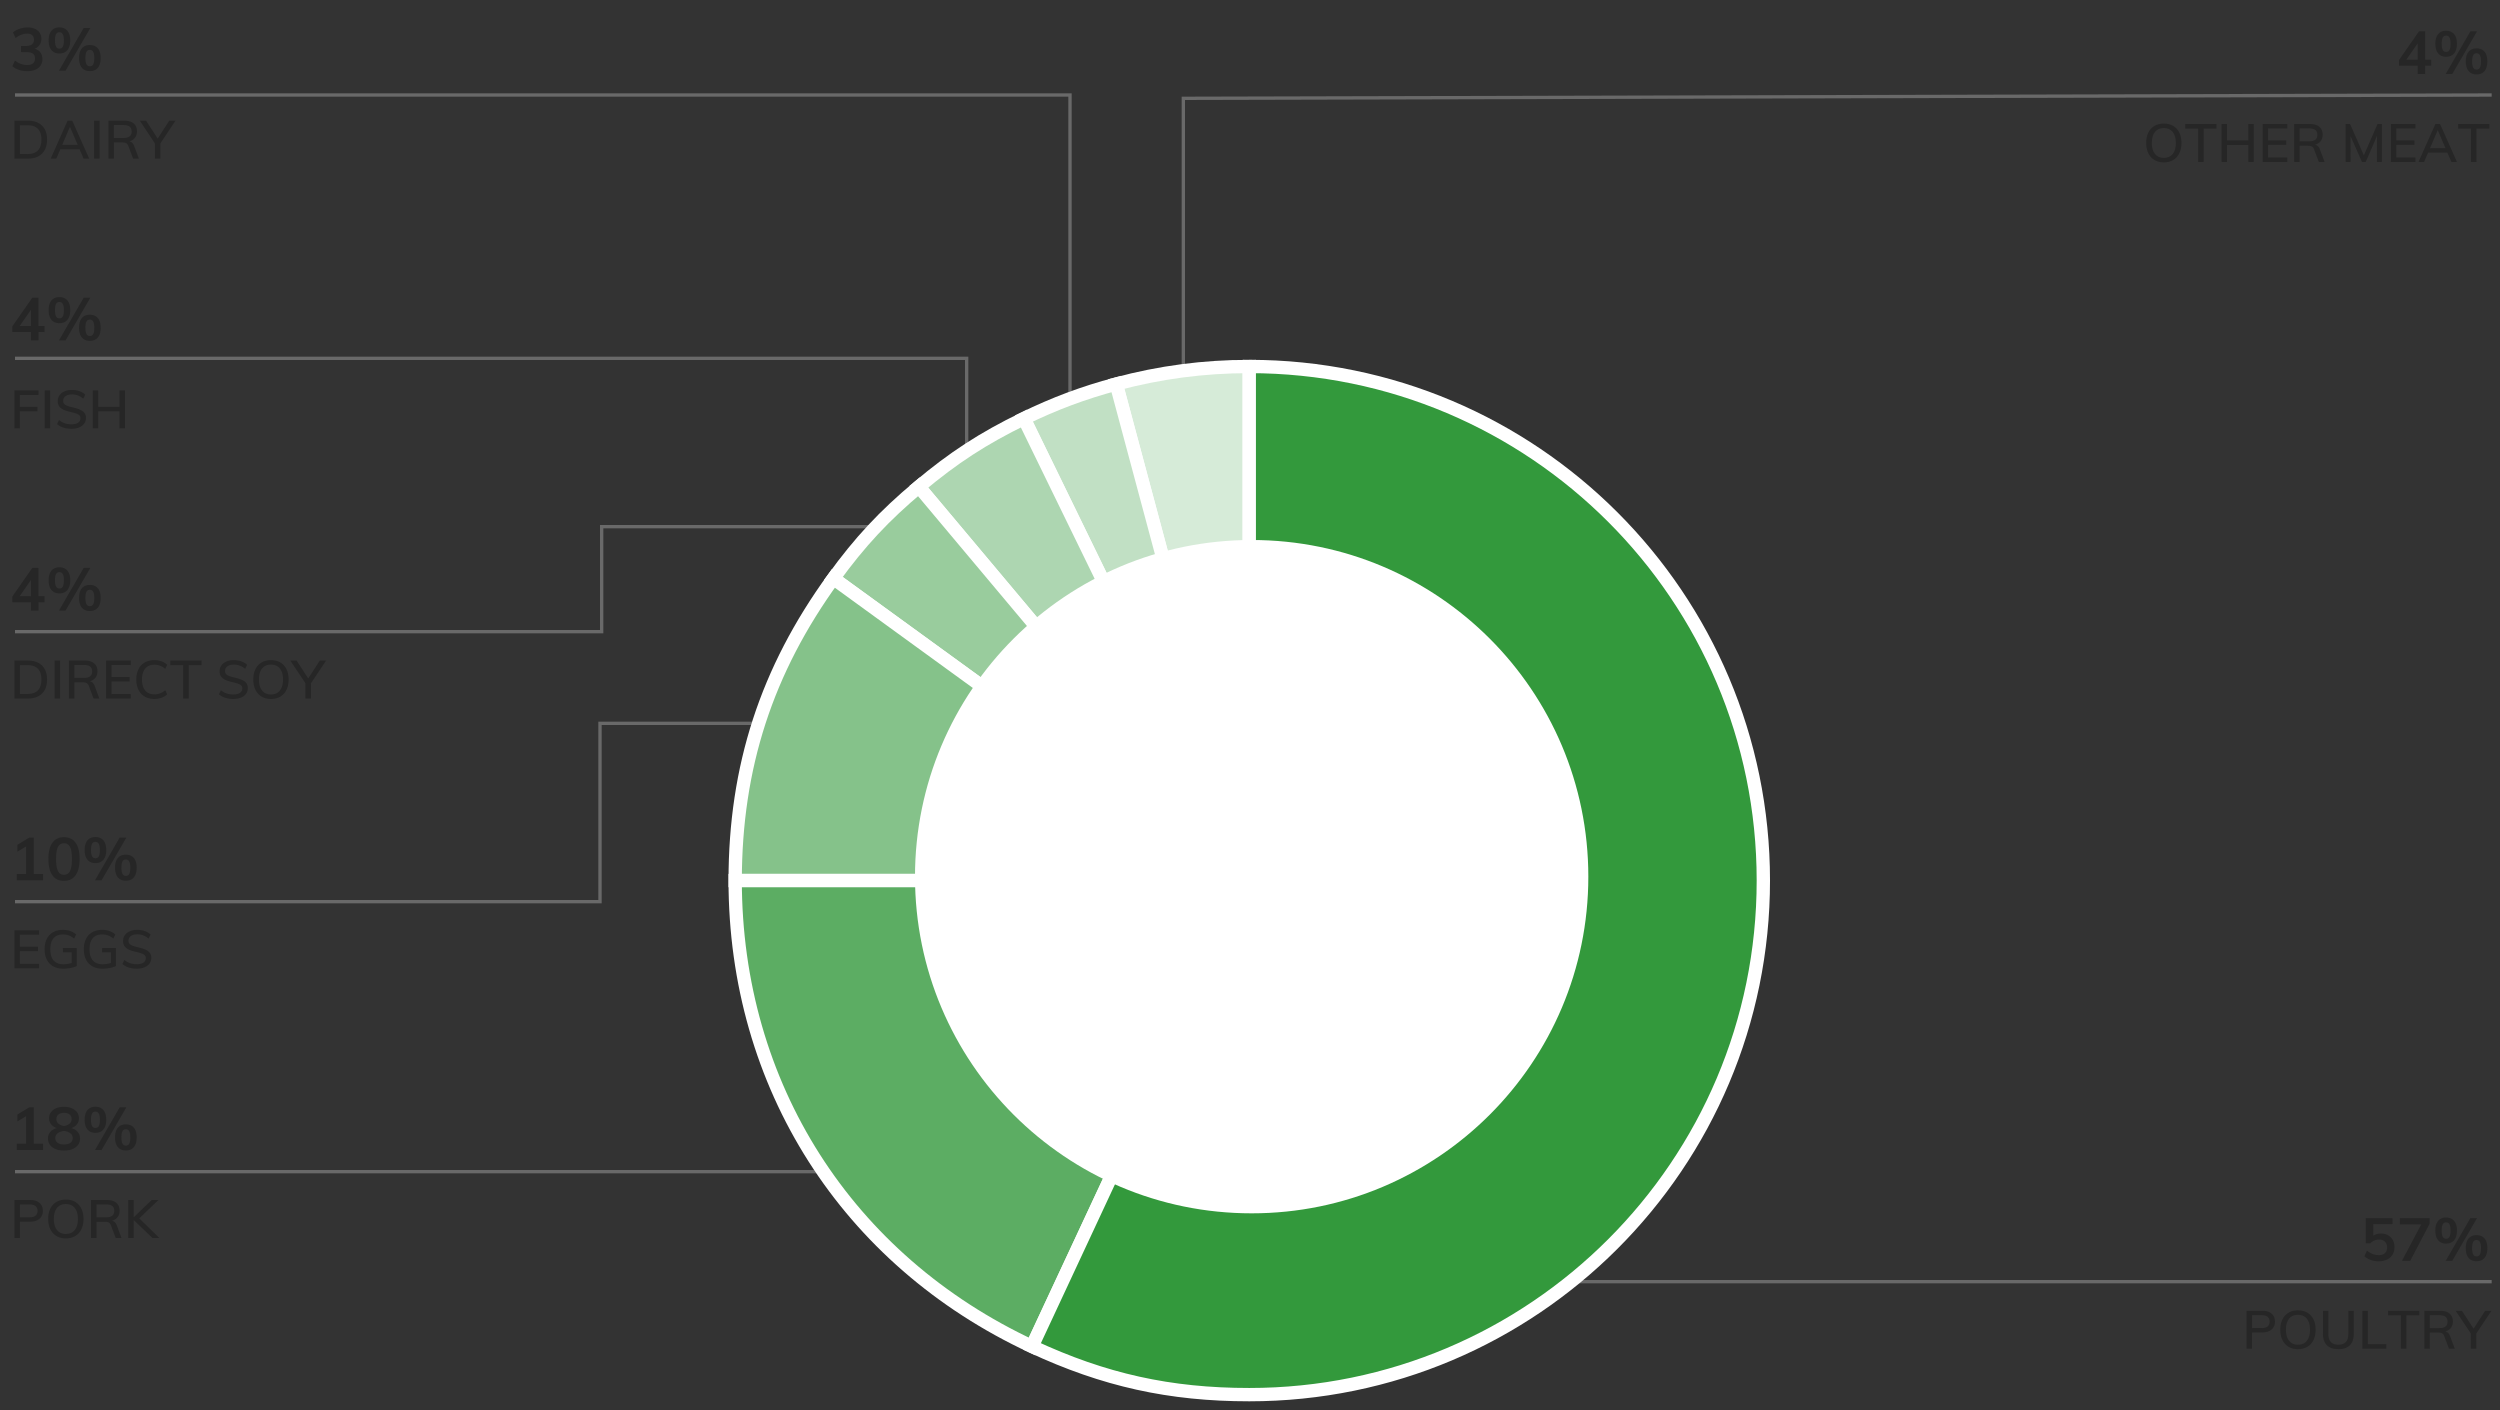
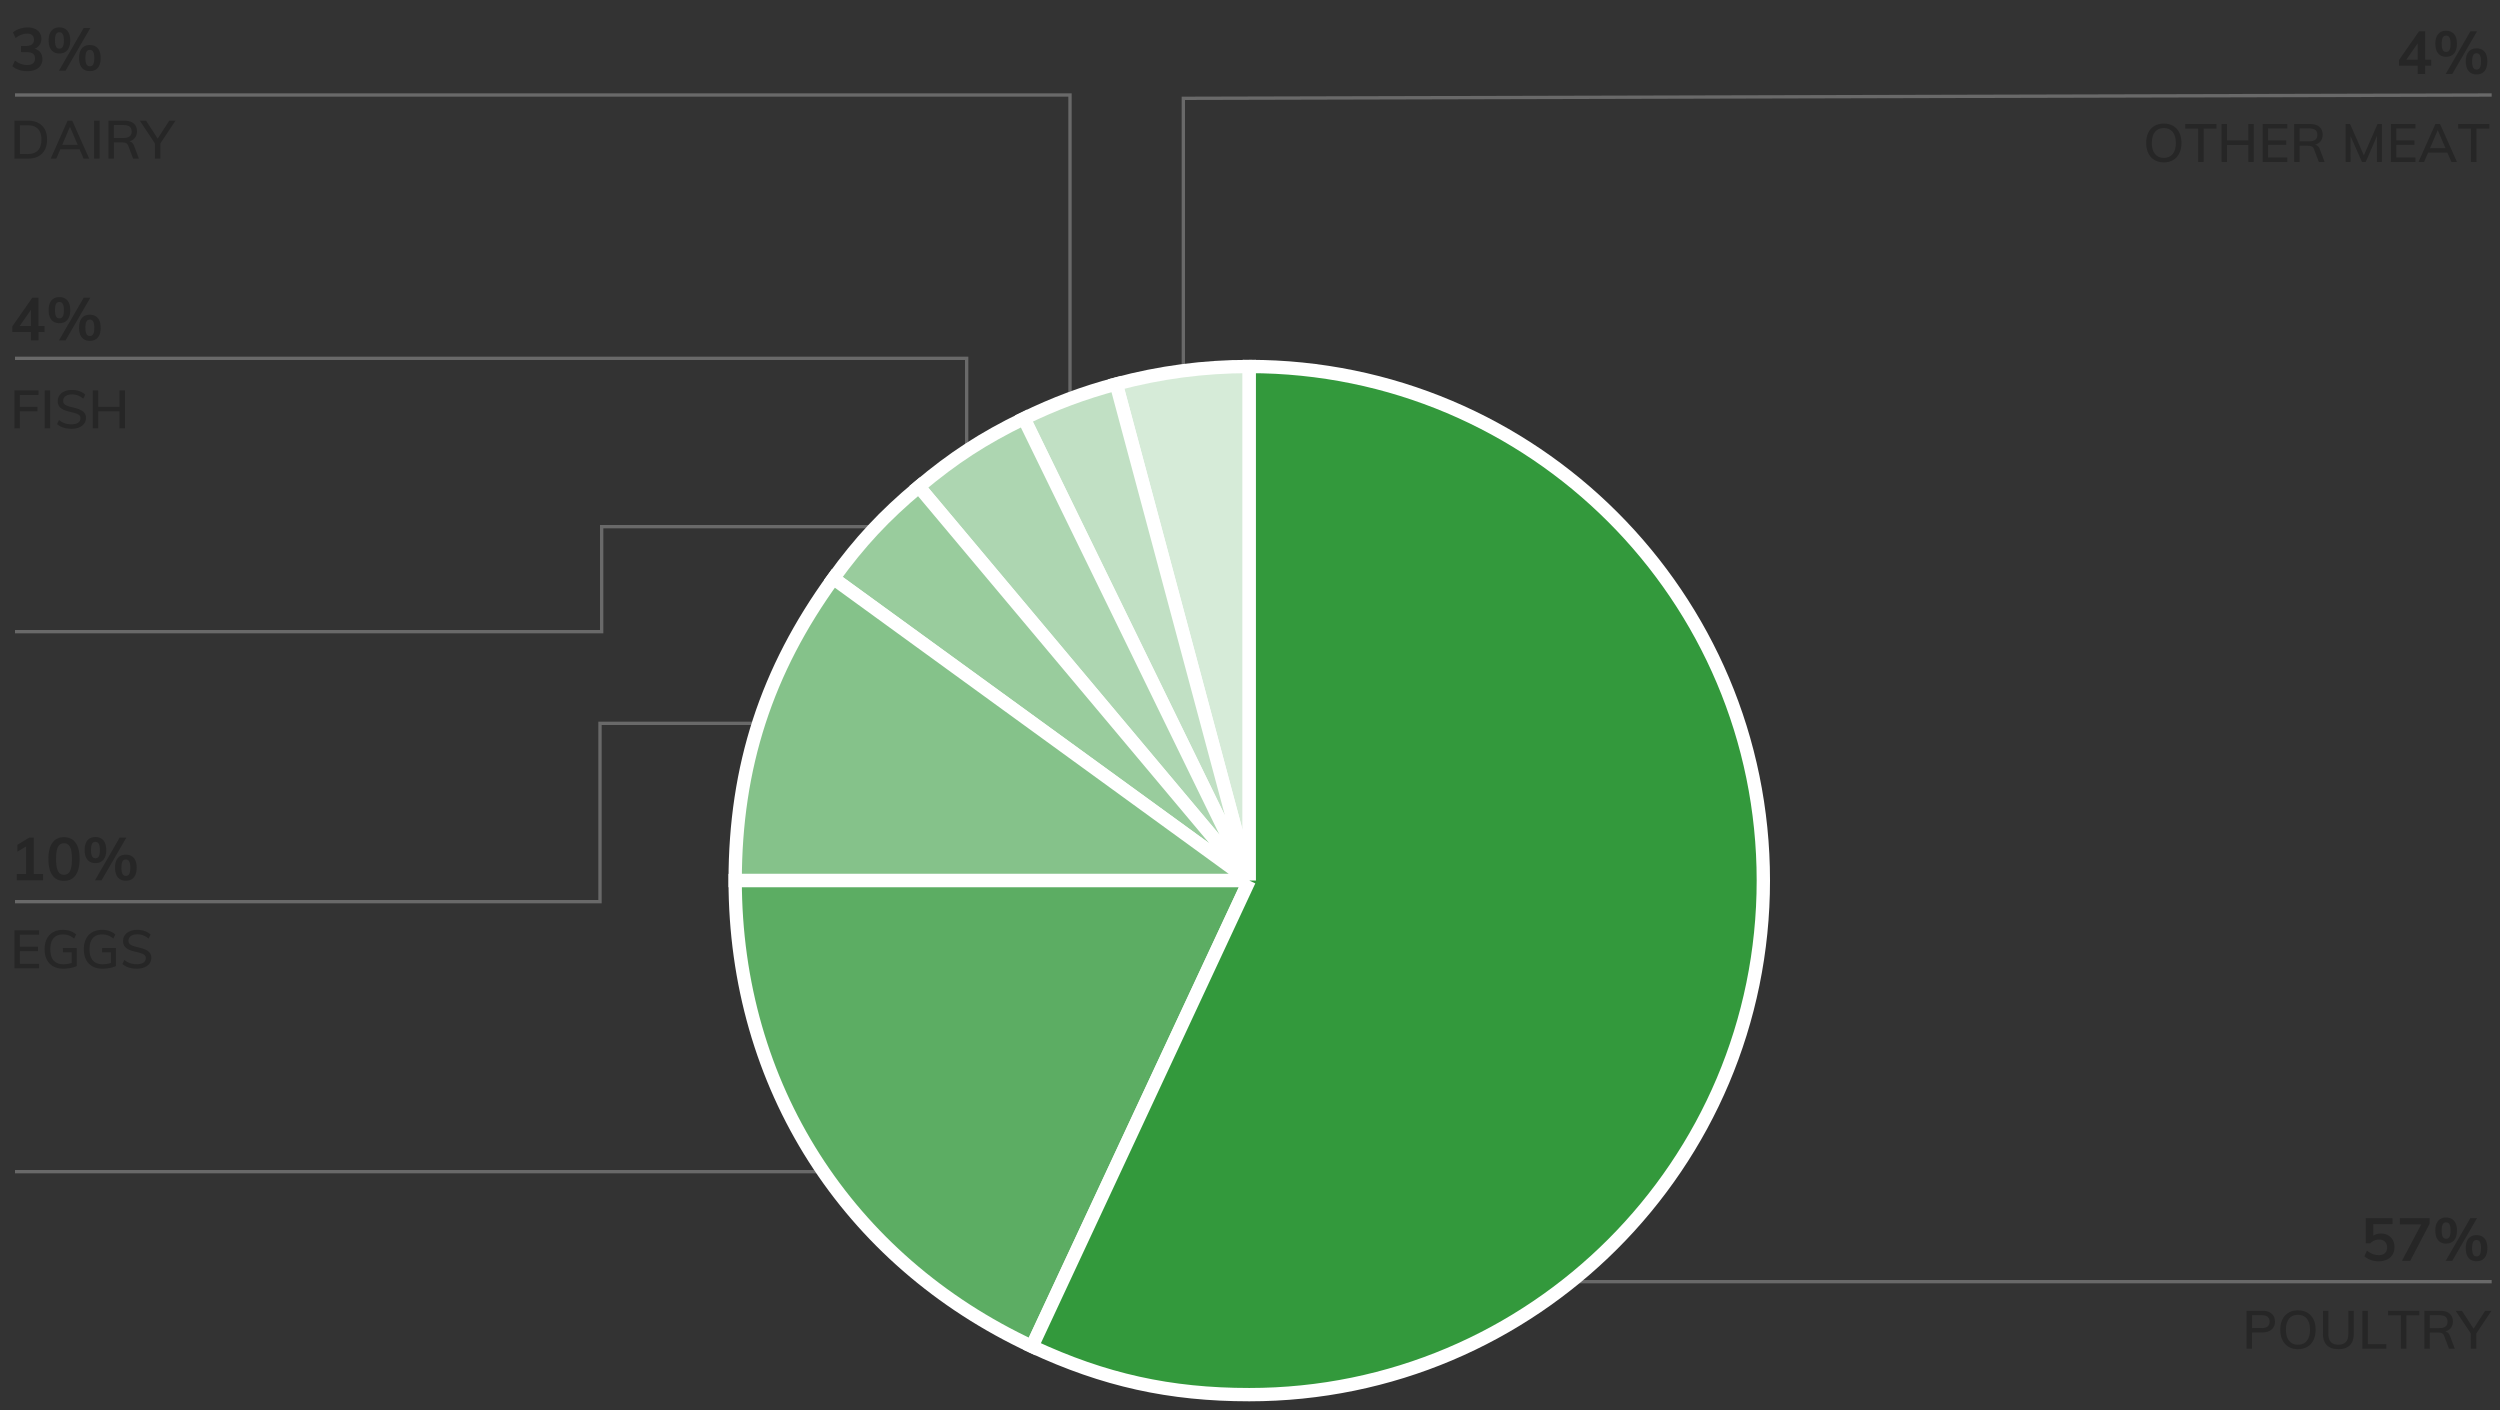
<svg xmlns="http://www.w3.org/2000/svg" width="750" height="423" viewBox="0 0 750 423">
  <rect x="0" y="0" width="750" height="423" fill="#333333" stroke="none" />
  <defs>
    <style>.st0,.st1{fill:none}.st2{fill:#262626}.st1{stroke:#696969;stroke-miterlimit:10}</style>
  </defs>
  <g id="Graphics">
    <path class="st1" d="M4.5 270.5H180V217h65.5M747.5 384.5h-377M4.5 351.5h254M279.5 158h-99v31.5H4.5M4.5 107.5H290V143" />
    <path class="st1" d="M4.5 28.5H321V162M747.5 28.5l-392.5 1V237" />
    <g stroke="#fff" stroke-width="4" stroke-miterlimit="10">
      <path d="M374.779 264.17l-39.916-148.969c13.164-3.527 26.288-5.255 39.916-5.255V264.17z" fill="#d6ebd8" />
      <path d="M374.779 264.17l-67.607-138.616c9.187-4.481 17.818-7.708 27.691-10.353l39.916 148.969z" fill="#c1e0c4" />
      <path d="M374.779 264.17l-99.133-118.143c10.44-8.76 19.277-14.499 31.526-20.473l67.607 138.616z" fill="#add6b1" />
      <path d="M374.779 264.17l-124.77-90.651c8.01-11.025 15.197-18.732 25.637-27.492l99.133 118.143z" fill="#99cc9d" />
      <path d="M374.779 264.17H220.555c0-34.07 9.428-63.087 29.454-90.651l124.77 90.651z" fill="#85c28a" />
      <path d="M374.779 264.17l-65.178 139.775c-55.581-25.918-89.046-78.448-89.046-139.775h154.224z" fill="#5cad63" />
      <path d="M374.779 264.17V109.946c85.176 0 154.224 69.049 154.224 154.224s-69.049 154.224-154.224 154.224c-23.849 0-43.563-4.371-65.178-14.45l65.178-139.775z" fill="#33993c" />
    </g>
-     <circle cx="375.5" cy="263" r="101" fill="#fff" />
  </g>
  <g id="EN">
-     <path class="st0" d="M627 8.963h120v43.994H627z" />
    <path class="st2" d="M729.379 17.892v1.818h-1.818v2.502h-2.268V19.71h-5.58v-1.728l5.993-8.586h1.854v8.496h1.818zm-7.471 0h3.385v-4.878l-3.385 4.878zM731.457 16.046c-.57-.666-.855-1.641-.855-2.925 0-1.272.285-2.241.855-2.907s1.359-.999 2.367-.999c1.02 0 1.818.333 2.395.999.575.666.863 1.635.863 2.907 0 1.284-.288 2.259-.863 2.925-.576.666-1.375.999-2.395.999-1.008 0-1.797-.333-2.367-.999zm3.393-1.035c.217-.384.324-1.014.324-1.89 0-.852-.111-1.473-.333-1.863-.222-.39-.562-.585-1.017-.585-.444 0-.773.195-.99.585-.216.39-.324 1.011-.324 1.863 0 .864.108 1.491.324 1.881.217.39.546.585.99.585.468 0 .811-.192 1.025-.576zm.828 7.2h-1.979l7.416-12.816h1.997l-7.434 12.816zm4.905-.873c-.569-.666-.854-1.647-.854-2.943 0-1.272.285-2.238.854-2.898s1.364-.99 2.386-.99 1.814.33 2.385.99c.569.66.854 1.632.854 2.916s-.285 2.259-.854 2.925c-.57.666-1.365.999-2.385.999s-1.816-.333-2.386-.999zm3.394-1.044c.215-.39.324-1.017.324-1.881 0-.852-.111-1.473-.334-1.863-.223-.39-.555-.585-.998-.585-.457 0-.793.195-1.009.585-.216.39-.323 1.011-.323 1.863 0 .864.107 1.491.323 1.881.216.39.552.585 1.009.585s.791-.195 1.008-.585zM646.338 48.005c-.795-.475-1.408-1.149-1.84-2.024-.433-.875-.648-1.904-.648-3.088 0-1.195.213-2.229.64-3.104s1.04-1.547 1.841-2.016c.799-.469 1.738-.704 2.815-.704 1.088 0 2.029.235 2.823.704.795.469 1.406 1.142 1.832 2.016.428.875.641 1.904.641 3.088 0 1.195-.213 2.229-.641 3.104-.426.875-1.039 1.549-1.84 2.024-.799.475-1.738.712-2.815.712s-2.014-.237-2.808-.712zm5.472-1.8c.634-.779.952-1.888.952-3.328 0-1.429-.318-2.531-.952-3.304-.635-.773-1.522-1.16-2.664-1.16s-2.026.387-2.656 1.16c-.63.773-.944 1.875-.944 3.304 0 1.44.318 2.549.953 3.328.634.778 1.517 1.168 2.647 1.168 1.142 0 2.029-.39 2.664-1.168zM659.434 48.589V38.573h-3.856v-1.376h9.376v1.376h-3.855v10.016h-1.664zM674.489 37.197h1.647v11.392h-1.647v-5.104h-6.384v5.104h-1.633V37.197h1.633v4.928h6.384v-4.928zM678.793 48.589V37.197h7.393v1.344h-5.761v3.584h5.44v1.344h-5.44v3.776h5.761v1.344h-7.393zM697.385 48.589h-1.744l-1.424-3.792c-.149-.405-.367-.685-.656-.84-.287-.155-.683-.232-1.184-.232h-2.496v4.864h-1.632V37.197h4.688c1.248 0 2.205.278 2.871.832.667.555 1 1.35 1 2.384 0 .747-.197 1.381-.592 1.904-.395.523-.955.891-1.68 1.104.661.118 1.141.587 1.439 1.408l1.408 3.76zm-4.64-6.192c.831 0 1.45-.163 1.856-.488.404-.325.607-.813.607-1.464s-.2-1.133-.6-1.448c-.4-.315-1.021-.472-1.864-.472h-2.864v3.872h2.864zM713.257 37.197h1.328v11.392h-1.488v-7.824l-3.376 7.824h-1.136l-3.425-7.776.017 7.776h-1.487V37.197h1.327l4.144 9.408 4.097-9.408zM717.257 48.589V37.197h7.392v1.344h-5.76v3.584h5.439v1.344h-5.439v3.776h5.76v1.344h-7.392zM735.417 48.589l-1.216-2.816h-5.76l-1.217 2.816h-1.68l5.072-11.392h1.392l5.088 11.392h-1.68zm-6.416-4.128h4.64l-2.32-5.424-2.319 5.424zM741.289 48.589V38.573h-3.856v-1.376h9.376v1.376h-3.855v10.016h-1.664z" />
    <g>
      <path class="st0" d="M648 365h99v43.994h-99z" />
      <path class="st2" d="M716.418 370.571c.612.342 1.086.822 1.422 1.44s.504 1.329.504 2.133c0 .84-.191 1.581-.575 2.223s-.937 1.14-1.656 1.494c-.72.354-1.554.531-2.502.531a7.213 7.213 0 01-2.376-.405c-.78-.27-1.422-.633-1.926-1.089l.773-1.692c1.164.888 2.352 1.332 3.564 1.332.804 0 1.419-.201 1.845-.603.427-.402.64-.975.64-1.719 0-.708-.22-1.275-.657-1.701-.438-.426-1.023-.639-1.755-.639a3.64 3.64 0 00-1.422.279 3.363 3.363 0 00-1.17.819h-1.404v-7.542h8.027v1.8h-5.76v3.492c.648-.444 1.416-.666 2.305-.666.803 0 1.512.171 2.123.513zM719.946 365.432h8.928v1.728l-5.813 11.088h-2.484l5.796-10.926h-6.426v-1.89zM731.457 372.083c-.57-.666-.855-1.641-.855-2.925 0-1.272.285-2.241.855-2.907s1.359-.999 2.367-.999c1.02 0 1.818.333 2.395.999.575.666.863 1.635.863 2.907 0 1.284-.288 2.259-.863 2.925-.576.666-1.375.999-2.395.999-1.008 0-1.797-.333-2.367-.999zm3.393-1.035c.217-.384.324-1.014.324-1.89 0-.852-.111-1.473-.333-1.863-.222-.39-.562-.585-1.017-.585-.444 0-.773.195-.99.585-.216.39-.324 1.011-.324 1.863 0 .864.108 1.491.324 1.881.217.39.546.585.99.585.468 0 .811-.192 1.025-.576zm.828 7.2h-1.979l7.416-12.816h1.997l-7.434 12.816zm4.905-.873c-.569-.666-.854-1.647-.854-2.943 0-1.272.285-2.238.854-2.898s1.364-.99 2.386-.99 1.814.33 2.385.99c.569.66.854 1.632.854 2.916s-.285 2.259-.854 2.925c-.57.666-1.365.999-2.385.999s-1.816-.333-2.386-.999zm3.394-1.044c.215-.39.324-1.017.324-1.881 0-.852-.111-1.473-.334-1.863-.223-.39-.555-.585-.998-.585-.457 0-.793.195-1.009.585-.216.39-.323 1.011-.323 1.863 0 .864.107 1.491.323 1.881.216.39.552.585 1.009.585s.791-.195 1.008-.585zM673.961 393.233h4.736c1.194 0 2.125.291 2.792.872.667.582 1 1.374 1 2.376s-.339 1.795-1.017 2.376c-.677.582-1.602.872-2.775.872h-3.088v4.896h-1.648v-11.392zm4.545 5.184c.789 0 1.383-.165 1.783-.496.4-.331.6-.811.6-1.44 0-.619-.199-1.093-.6-1.424s-.994-.496-1.783-.496h-2.896v3.856h2.896zM686.577 404.042c-.795-.475-1.408-1.149-1.84-2.024-.433-.875-.647-1.904-.647-3.088 0-1.195.213-2.229.639-3.104.428-.875 1.041-1.547 1.841-2.016s1.738-.704 2.815-.704c1.088 0 2.029.235 2.824.704s1.405 1.142 1.832 2.016.641 1.904.641 3.088c0 1.195-.214 2.229-.641 3.104s-1.04 1.549-1.84 2.024-1.738.712-2.816.712-2.014-.237-2.808-.712zm5.472-1.8c.635-.779.952-1.888.952-3.328 0-1.429-.317-2.531-.952-3.304-.635-.773-1.522-1.16-2.664-1.16s-2.026.387-2.656 1.16c-.629.773-.943 1.875-.943 3.304 0 1.44.317 2.549.952 3.328.634.778 1.517 1.168 2.647 1.168 1.142 0 2.029-.39 2.664-1.168zM698.064 403.569c-.783-.789-1.176-1.946-1.176-3.472v-6.864h1.616v6.976c0 1.056.253 1.854.761 2.392.506.539 1.256.808 2.248.808.98 0 1.725-.272 2.231-.816.507-.544.76-1.338.76-2.384v-6.976h1.632v6.864c0 1.525-.392 2.683-1.176 3.472-.784.79-1.934 1.184-3.447 1.184s-2.664-.395-3.449-1.184zM708.713 404.625v-11.392h1.648v10.016h5.535v1.376h-7.184zM720.265 404.625v-10.016h-3.856v-1.376h9.377v1.376h-3.856v10.016h-1.664zM736.44 404.625h-1.743l-1.425-3.792c-.149-.405-.368-.685-.655-.84-.289-.155-.684-.232-1.185-.232h-2.496v4.864h-1.632v-11.392h4.688c1.248 0 2.205.278 2.873.832.666.555 1 1.35 1 2.384 0 .747-.198 1.381-.593 1.904-.395.523-.954.891-1.68 1.104.661.118 1.142.587 1.44 1.408l1.407 3.76zm-4.639-6.191c.832 0 1.45-.163 1.855-.488.406-.325.608-.813.608-1.464s-.2-1.133-.601-1.448c-.399-.315-1.021-.472-1.863-.472h-2.864v3.872h2.864zM747.433 393.233l-4.544 6.816v4.576h-1.664v-4.608l-4.528-6.784h1.888l3.488 5.376 3.473-5.376h1.888z" />
    </g>
    <g>
      <path class="st0" d="M3 7.963h97v43.994H3z" />
      <path class="st2" d="M12.117 15.739c.402.54.604 1.206.604 1.998 0 1.116-.412 1.998-1.234 2.646-.821.648-1.928.972-3.32.972-.864 0-1.695-.132-2.493-.396s-1.455-.63-1.971-1.098l.792-1.692c1.14.888 2.334 1.332 3.582 1.332.816 0 1.425-.162 1.826-.486.402-.324.604-.816.604-1.476 0-.648-.204-1.125-.611-1.431-.408-.306-1.039-.459-1.891-.459H6.314v-1.854H7.7c1.655 0 2.483-.63 2.483-1.89 0-.588-.18-1.038-.539-1.35-.36-.312-.865-.468-1.513-.468-1.151 0-2.304.444-3.456 1.332l-.773-1.692c.516-.456 1.166-.819 1.953-1.089a7.392 7.392 0 012.42-.405c1.261 0 2.266.309 3.016.927s1.125 1.443 1.125 2.475c-.012.708-.195 1.323-.549 1.845-.354.522-.85.903-1.485 1.143.757.204 1.335.576 1.737 1.116zM15.447 15.046c-.57-.666-.855-1.641-.855-2.925 0-1.272.285-2.241.855-2.907.569-.666 1.358-.999 2.367-.999 1.02 0 1.817.333 2.394.999.575.666.864 1.635.864 2.907 0 1.284-.289 2.259-.864 2.925-.576.666-1.374.999-2.394.999-1.009 0-1.798-.333-2.367-.999zm3.393-1.035c.216-.384.324-1.014.324-1.89 0-.852-.111-1.473-.334-1.863-.222-.39-.561-.585-1.016-.585-.445 0-.774.195-.99.585-.217.39-.324 1.011-.324 1.863 0 .864.107 1.491.324 1.881.216.39.545.585.99.585.467 0 .81-.192 1.025-.576zm.828 7.2h-1.98l7.416-12.816h1.998l-7.434 12.816zm4.904-.873c-.569-.666-.854-1.647-.854-2.943 0-1.272.285-2.238.854-2.898.57-.66 1.365-.99 2.386-.99s1.815.33 2.385.99.854 1.632.854 2.916-.285 2.259-.854 2.925-1.365.999-2.385.999-1.815-.333-2.386-.999zm3.394-1.044c.216-.39.324-1.017.324-1.881 0-.852-.111-1.473-.333-1.863-.223-.39-.555-.585-.999-.585-.456 0-.792.195-1.009.585-.215.39-.323 1.011-.323 1.863 0 .864.108 1.491.323 1.881.217.39.553.585 1.009.585s.792-.195 1.008-.585zM4.328 36.197h3.984c1.845 0 3.273.496 4.287 1.488 1.014.992 1.521 2.389 1.521 4.192 0 1.813-.507 3.219-1.521 4.216-1.014.998-2.442 1.496-4.287 1.496H4.328V36.197zm3.888 10.016c2.806 0 4.208-1.445 4.208-4.336 0-2.869-1.402-4.304-4.208-4.304H5.977v8.64h2.239zM25.08 47.589l-1.217-2.816h-5.76l-1.216 2.816h-1.68l5.071-11.392h1.393l5.088 11.392h-1.68zm-6.416-4.128h4.64l-2.319-5.424-2.32 5.424zM28.232 47.589V36.197h1.647v11.392h-1.647zM41.672 47.589h-1.744l-1.424-3.792c-.149-.405-.367-.685-.656-.84-.287-.155-.683-.232-1.184-.232h-2.496v4.864h-1.632V36.197h4.688c1.248 0 2.205.278 2.871.832.667.555 1 1.35 1 2.384 0 .747-.197 1.381-.592 1.904-.395.523-.955.891-1.68 1.104.661.118 1.141.587 1.439 1.408l1.408 3.76zm-4.64-6.192c.831 0 1.45-.163 1.856-.488.404-.325.607-.813.607-1.464s-.2-1.133-.6-1.448c-.4-.315-1.021-.472-1.864-.472h-2.864v3.872h2.864zM52.664 36.197l-4.545 6.816v4.576h-1.663v-4.608l-4.528-6.784h1.889l3.487 5.376 3.472-5.376h1.889z" />
    </g>
    <g>
      <path class="st0" d="M3 88.88h122.5v43.994H3z" />
      <path class="st2" d="M13.368 97.809v1.818H11.55v2.502H9.282v-2.502h-5.58v-1.728l5.993-8.586h1.854v8.496h1.818zm-7.47 0h3.384v-4.878l-3.384 4.878zM15.447 95.963c-.57-.666-.855-1.641-.855-2.925 0-1.272.285-2.241.855-2.907.569-.666 1.358-.999 2.367-.999 1.02 0 1.817.333 2.394.999.575.666.864 1.635.864 2.907 0 1.284-.289 2.259-.864 2.925-.576.666-1.374.999-2.394.999-1.009 0-1.798-.333-2.367-.999zm3.393-1.035c.216-.384.324-1.014.324-1.89 0-.852-.111-1.473-.334-1.863-.222-.39-.561-.585-1.016-.585-.445 0-.774.195-.99.585-.217.39-.324 1.011-.324 1.863 0 .864.107 1.491.324 1.881.216.39.545.585.99.585.467 0 .81-.192 1.025-.576zm.828 7.2h-1.98l7.416-12.816h1.998l-7.434 12.816zm4.904-.873c-.569-.666-.854-1.647-.854-2.943 0-1.272.285-2.238.854-2.898.57-.66 1.365-.99 2.386-.99s1.815.33 2.385.99.854 1.632.854 2.916-.285 2.259-.854 2.925-1.365.999-2.385.999-1.815-.333-2.386-.999zm3.394-1.044c.216-.39.324-1.017.324-1.881 0-.852-.111-1.473-.333-1.863-.223-.39-.555-.585-.999-.585-.456 0-.792.195-1.009.585-.215.39-.323 1.011-.323 1.863 0 .864.108 1.491.323 1.881.217.39.553.585 1.009.585s.792-.195 1.008-.585zM4.328 128.506v-11.392h7.232v1.36H5.959v3.568h5.28v1.36h-5.28v5.104H4.327zM13.4 128.506v-11.392h1.647v11.392H13.4zM19.008 128.282a5.253 5.253 0 01-1.896-1.056l.593-1.216c.554.448 1.13.773 1.728.976s1.27.304 2.016.304c.854 0 1.516-.16 1.984-.48.47-.32.704-.773.704-1.36 0-.49-.219-.861-.655-1.112-.438-.25-1.131-.482-2.08-.696-.907-.192-1.648-.414-2.225-.664s-1.029-.586-1.359-1.008c-.331-.421-.496-.962-.496-1.624s.176-1.245.527-1.752c.353-.506.851-.901 1.496-1.184.646-.282 1.39-.424 2.232-.424.8 0 1.549.123 2.248.368.698.245 1.282.592 1.752 1.04l-.592 1.216a5.602 5.602 0 00-1.616-.968 5.023 5.023 0 00-1.776-.312c-.821 0-1.467.173-1.936.52-.47.347-.704.818-.704 1.416 0 .512.205.902.616 1.168.41.267 1.068.506 1.976.72.949.213 1.718.438 2.304.672.587.235 1.057.555 1.408.96.352.406.528.928.528 1.568 0 .661-.177 1.237-.528 1.728s-.855.872-1.512 1.144-1.427.408-2.312.408-1.693-.117-2.424-.352zM35.848 117.114h1.648v11.392h-1.648v-5.104h-6.384v5.104h-1.632v-11.392h1.632v4.928h6.384v-4.928z" />
    </g>
    <g>
      <path class="st0" d="M3 169.935h122.5v43.994H3z" />
-       <path class="st2" d="M13.368 178.863v1.818H11.55v2.502H9.282v-2.502h-5.58v-1.728l5.993-8.586h1.854v8.496h1.818zm-7.47 0h3.384v-4.878l-3.384 4.878zM15.447 177.018c-.57-.666-.855-1.641-.855-2.925 0-1.272.285-2.241.855-2.907.569-.666 1.358-.999 2.367-.999 1.02 0 1.817.333 2.394.999.575.666.864 1.635.864 2.907 0 1.284-.289 2.259-.864 2.925-.576.666-1.374.999-2.394.999-1.009 0-1.798-.333-2.367-.999zm3.393-1.036c.216-.384.324-1.014.324-1.89 0-.852-.111-1.473-.334-1.863-.222-.39-.561-.585-1.016-.585-.445 0-.774.195-.99.585-.217.39-.324 1.011-.324 1.863 0 .864.107 1.491.324 1.881.216.39.545.585.99.585.467 0 .81-.192 1.025-.576zm.828 7.201h-1.98l7.416-12.816h1.998l-7.434 12.816zm4.904-.873c-.569-.666-.854-1.647-.854-2.943 0-1.272.285-2.238.854-2.898.57-.66 1.365-.99 2.386-.99s1.815.33 2.385.99.854 1.632.854 2.916-.285 2.259-.854 2.925-1.365.999-2.385.999-1.815-.333-2.386-.999zm3.394-1.044c.216-.39.324-1.017.324-1.881 0-.852-.111-1.473-.333-1.863-.223-.39-.555-.585-.999-.585-.456 0-.792.195-1.009.585-.215.39-.323 1.011-.323 1.863 0 .864.108 1.491.323 1.881.217.39.553.585 1.009.585s.792-.195 1.008-.585zM4.328 198.168h3.984c1.845 0 3.273.496 4.287 1.488 1.014.992 1.521 2.389 1.521 4.192 0 1.813-.507 3.219-1.521 4.216-1.014.998-2.442 1.496-4.287 1.496H4.328v-11.392zm3.888 10.016c2.806 0 4.208-1.445 4.208-4.336 0-2.869-1.402-4.304-4.208-4.304H5.977v8.64h2.239zM16.376 209.56v-11.392h1.647v11.392h-1.647zM29.815 209.56h-1.743l-1.425-3.792c-.149-.405-.368-.685-.655-.84-.289-.155-.684-.232-1.185-.232h-2.496v4.864h-1.632v-11.392h4.688c1.248 0 2.205.278 2.873.832.666.555 1 1.35 1 2.384 0 .747-.198 1.381-.593 1.904-.395.523-.954.891-1.68 1.104.661.118 1.142.587 1.44 1.408l1.407 3.76zm-4.639-6.192c.832 0 1.45-.163 1.855-.488.406-.325.608-.813.608-1.464s-.2-1.133-.601-1.448c-.399-.315-1.021-.472-1.863-.472h-2.864v3.872h2.864zM31.832 209.56v-11.392h7.392v1.344h-5.761v3.584h5.44v1.344h-5.44v3.776h5.761v1.344h-7.392zM43.423 208.976c-.815-.475-1.442-1.149-1.88-2.024s-.656-1.909-.656-3.104c0-1.184.219-2.213.656-3.088s1.064-1.547 1.88-2.016 1.773-.704 2.872-.704c.778 0 1.502.12 2.168.36.666.24 1.229.59 1.688 1.048l-.575 1.216c-.534-.437-1.06-.754-1.576-.952a4.708 4.708 0 00-1.688-.296c-1.184 0-2.098.384-2.744 1.152-.645.768-.967 1.862-.967 3.28 0 1.429.322 2.531.967 3.304.646.774 1.561 1.16 2.744 1.16.608 0 1.171-.099 1.688-.296.517-.197 1.042-.515 1.576-.952l.575 1.216a4.507 4.507 0 01-1.688 1.048c-.666.24-1.39.36-2.168.36-1.099 0-2.057-.237-2.872-.712zM54.951 209.56v-10.016h-3.856v-1.376h9.376v1.376h-3.855v10.016h-1.664zM67.566 209.336a5.253 5.253 0 01-1.896-1.056l.593-1.216c.554.448 1.13.773 1.728.976s1.27.304 2.016.304c.854 0 1.516-.16 1.984-.48.47-.32.704-.773.704-1.36 0-.49-.219-.861-.655-1.112-.438-.25-1.131-.482-2.08-.696-.907-.192-1.648-.414-2.225-.664s-1.029-.586-1.359-1.008c-.331-.421-.496-.962-.496-1.624s.176-1.245.527-1.752c.353-.506.851-.901 1.496-1.184.646-.282 1.39-.424 2.232-.424.8 0 1.549.123 2.248.368.698.245 1.282.592 1.752 1.04l-.592 1.216a5.602 5.602 0 00-1.616-.968 5.023 5.023 0 00-1.776-.312c-.821 0-1.467.173-1.936.52-.47.347-.704.818-.704 1.416 0 .512.205.902.616 1.168.41.267 1.068.506 1.976.72.949.213 1.718.438 2.304.672.587.235 1.057.555 1.408.96.352.406.528.928.528 1.568 0 .661-.177 1.237-.528 1.728s-.855.872-1.512 1.144-1.427.408-2.312.408-1.693-.117-2.424-.352zM78.479 208.976c-.795-.475-1.408-1.149-1.84-2.024s-.648-1.904-.648-3.088c0-1.195.213-2.229.641-3.104.426-.875 1.039-1.547 1.84-2.016.8-.469 1.738-.704 2.816-.704 1.088 0 2.029.235 2.823.704s1.405 1.142 1.832 2.016.64 1.904.64 3.088c0 1.195-.213 2.229-.64 3.104s-1.04 1.549-1.84 2.024-1.739.712-2.815.712-2.014-.237-2.809-.712zm5.472-1.8c.634-.779.951-1.888.951-3.328 0-1.429-.317-2.531-.951-3.304-.635-.773-1.523-1.16-2.664-1.16s-2.027.387-2.656 1.16c-.63.773-.944 1.875-.944 3.304 0 1.44.317 2.549.952 3.328.635.778 1.518 1.168 2.648 1.168 1.141 0 2.029-.39 2.664-1.168zM97.83 198.168l-4.544 6.816v4.576h-1.663v-4.608l-4.529-6.784h1.889l3.488 5.376 3.472-5.376h1.888z" />
    </g>
    <g>
-       <path class="st0" d="M3 331.769h100v43.994H3z" />
-       <path class="st2" d="M10.128 343.127h2.79v1.89H5.016v-1.89h2.809v-8.262l-2.61 1.566v-2.07l3.563-2.16h1.351v10.926zM23.304 339.563c.468.552.702 1.218.702 1.998 0 .732-.201 1.371-.604 1.917-.402.546-.966.963-1.691 1.251-.727.288-1.563.432-2.512.432s-1.785-.144-2.51-.432c-.727-.288-1.291-.705-1.693-1.251-.401-.546-.602-1.185-.602-1.917 0-.78.233-1.446.701-1.998.469-.552 1.116-.93 1.944-1.134-.72-.24-1.287-.618-1.701-1.134a2.792 2.792 0 01-.621-1.8c0-.696.192-1.305.576-1.827s.915-.924 1.593-1.206c.678-.282 1.449-.423 2.312-.423s1.635.141 2.313.423c.678.282 1.209.684 1.593 1.206.385.522.576 1.131.576 1.827s-.207 1.305-.621 1.827-.98.891-1.701 1.107c.828.204 1.477.582 1.944 1.134zm-2.187 3.276c.461-.335.692-.816.692-1.44 0-.588-.237-1.062-.711-1.422s-1.106-.594-1.899-.702c-.791.108-1.424.342-1.898.702s-.711.834-.711 1.422c0 .624.23 1.104.693 1.44.461.336 1.101.504 1.916.504s1.455-.168 1.918-.504zm-3.592-8.496c-.408.324-.611.786-.611 1.386 0 .564.207 1.023.621 1.377.414.354.969.585 1.664.693.696-.108 1.252-.339 1.666-.693.414-.354.621-.812.621-1.377 0-.6-.205-1.062-.612-1.386-.408-.324-.966-.486-1.675-.486s-1.266.162-1.674.486zM26.246 338.852c-.569-.666-.854-1.641-.854-2.925 0-1.272.285-2.241.854-2.907.57-.666 1.359-.999 2.367-.999 1.02 0 1.818.333 2.395.999s.863 1.635.863 2.907c0 1.284-.287 2.259-.863 2.925s-1.375.999-2.395.999c-1.008 0-1.797-.333-2.367-.999zm3.394-1.035c.216-.384.323-1.014.323-1.89 0-.852-.11-1.473-.332-1.863-.223-.39-.562-.585-1.018-.585-.443 0-.773.195-.99.585-.215.39-.323 1.011-.323 1.863 0 .864.108 1.491.323 1.881.217.39.547.585.99.585.469 0 .811-.192 1.026-.576zm.828 7.2h-1.979l7.416-12.816h1.997l-7.434 12.816zm4.905-.873c-.57-.666-.855-1.647-.855-2.943 0-1.272.285-2.238.855-2.898.569-.66 1.364-.99 2.385-.99s1.814.33 2.385.99.855 1.632.855 2.916-.285 2.259-.855 2.925-1.365.999-2.385.999-1.815-.333-2.385-.999zm3.393-1.044c.216-.39.324-1.017.324-1.881 0-.852-.111-1.473-.333-1.863-.223-.39-.556-.585-.999-.585-.457 0-.792.195-1.008.585-.217.39-.324 1.011-.324 1.863 0 .864.107 1.491.324 1.881.216.39.551.585 1.008.585s.792-.195 1.008-.585zM4.328 360.002h4.736c1.193 0 2.125.291 2.791.872.667.582 1 1.374 1 2.376s-.338 1.795-1.016 2.376c-.678.582-1.603.872-2.775.872H5.976v4.896H4.328v-11.392zm4.544 5.185c.789 0 1.384-.165 1.784-.496.4-.331.6-.811.6-1.44 0-.619-.199-1.093-.6-1.424s-.995-.496-1.784-.496H5.976v3.856h2.896zM16.943 370.811c-.795-.475-1.408-1.149-1.84-2.024s-.647-1.904-.647-3.088c0-1.195.213-2.229.64-3.104s1.04-1.547 1.84-2.016c.801-.469 1.738-.704 2.816-.704 1.088 0 2.029.235 2.824.704.794.469 1.404 1.142 1.832 2.016.426.875.64 1.904.64 3.088 0 1.195-.214 2.229-.64 3.104-.428.875-1.041 1.549-1.84 2.024-.801.475-1.739.712-2.816.712s-2.014-.237-2.809-.712zm5.473-1.8c.635-.779.951-1.888.951-3.328 0-1.429-.316-2.531-.951-3.304-.635-.773-1.523-1.16-2.664-1.16s-2.027.387-2.656 1.16c-.629.773-.943 1.875-.943 3.304 0 1.44.316 2.549.951 3.328.635.778 1.518 1.168 2.648 1.168 1.141 0 2.029-.39 2.664-1.168zM36.455 371.395h-1.743l-1.425-3.792c-.148-.405-.367-.685-.655-.84s-.683-.232-1.185-.232h-2.496v4.864H27.32v-11.392h4.688c1.248 0 2.205.278 2.872.832.667.555 1 1.35 1 2.384 0 .747-.198 1.381-.593 1.904-.395.523-.954.891-1.68 1.104.662.118 1.142.587 1.44 1.408l1.407 3.76zm-4.639-6.192c.831 0 1.449-.163 1.855-.488.405-.325.607-.813.607-1.464s-.199-1.133-.6-1.448c-.4-.315-1.021-.472-1.863-.472H28.95v3.872h2.865zM47.815 371.395h-2.08l-5.616-5.376v5.376h-1.647v-11.392h1.647v5.184l5.377-5.184h2.031l-5.744 5.504 6.032 5.888z" />
+       <path class="st0" d="M3 331.769v43.994H3z" />
    </g>
    <g>
      <path class="st0" d="M3 250.852h100v43.994H3z" />
      <path class="st2" d="M10.128 262.209h2.79v1.89H5.016v-1.89h2.809v-8.262l-2.61 1.566v-2.07l3.563-2.16h1.351v10.926zM15.717 262.579c-.799-1.122-1.197-2.757-1.197-4.905 0-2.112.398-3.726 1.197-4.842.798-1.116 1.959-1.674 3.482-1.674s2.686.555 3.483 1.665 1.197 2.727 1.197 4.851c0 2.136-.399 3.768-1.197 4.896s-1.959 1.692-3.483 1.692-2.685-.561-3.482-1.683zm5.292-1.278c.378-.762.567-1.971.567-3.627 0-1.632-.189-2.823-.567-3.573s-.981-1.125-1.81-1.125-1.43.375-1.809 1.125c-.378.75-.566 1.941-.566 3.573 0 1.656.188 2.865.566 3.627.379.762.98 1.143 1.809 1.143s1.432-.381 1.81-1.143zM26.246 257.935c-.569-.666-.854-1.641-.854-2.925 0-1.272.285-2.241.854-2.907.57-.666 1.359-.999 2.367-.999 1.02 0 1.818.333 2.395.999s.863 1.635.863 2.907c0 1.284-.287 2.259-.863 2.925s-1.375.999-2.395.999c-1.008 0-1.797-.333-2.367-.999zm3.394-1.036c.216-.384.323-1.014.323-1.89 0-.852-.11-1.473-.332-1.863-.223-.39-.562-.585-1.018-.585-.443 0-.773.195-.99.585-.215.39-.323 1.011-.323 1.863 0 .864.108 1.491.323 1.881.217.39.547.585.99.585.469 0 .811-.192 1.026-.576zm.828 7.201h-1.979l7.416-12.816h1.997L30.468 264.1zm4.905-.873c-.57-.666-.855-1.647-.855-2.943 0-1.272.285-2.238.855-2.898.569-.66 1.364-.99 2.385-.99s1.814.33 2.385.99.855 1.632.855 2.916-.285 2.259-.855 2.925-1.365.999-2.385.999-1.815-.333-2.385-.999zm3.393-1.044c.216-.39.324-1.017.324-1.881 0-.852-.111-1.473-.333-1.863-.223-.39-.556-.585-.999-.585-.457 0-.792.195-1.008.585-.217.39-.324 1.011-.324 1.863 0 .864.107 1.491.324 1.881.216.39.551.585 1.008.585s.792-.195 1.008-.585zM4.328 290.477v-11.392h7.393v1.344H5.96v3.584h5.44v1.344H5.96v3.776h5.761v1.344H4.328zM23.016 284.429v5.376c-.479.246-1.085.44-1.815.584-.731.144-1.476.216-2.231.216-1.152 0-2.15-.232-2.992-.696a4.61 4.61 0 01-1.929-2.008c-.442-.875-.663-1.92-.663-3.136 0-1.195.221-2.229.663-3.104s1.077-1.544 1.904-2.008c.826-.464 1.8-.696 2.92-.696.8 0 1.538.12 2.216.36.678.24 1.256.584 1.736 1.032l-.592 1.232c-.545-.448-1.078-.768-1.601-.96s-1.104-.288-1.743-.288c-1.238 0-2.18.379-2.824 1.136-.646.757-.969 1.856-.969 3.296 0 1.482.331 2.605.992 3.368.662.763 1.637 1.144 2.928 1.144a8.14 8.14 0 002.496-.384v-3.2h-2.656v-1.264h4.16zM34.775 284.429v5.376c-.479.246-1.085.44-1.815.584-.731.144-1.476.216-2.231.216-1.152 0-2.15-.232-2.992-.696a4.61 4.61 0 01-1.929-2.008c-.442-.875-.663-1.92-.663-3.136 0-1.195.221-2.229.663-3.104s1.077-1.544 1.904-2.008c.826-.464 1.8-.696 2.92-.696.8 0 1.538.12 2.216.36.678.24 1.256.584 1.736 1.032l-.592 1.232c-.545-.448-1.078-.768-1.601-.96s-1.104-.288-1.743-.288c-1.238 0-2.18.379-2.824 1.136-.646.757-.969 1.856-.969 3.296 0 1.482.331 2.605.992 3.368.662.763 1.637 1.144 2.928 1.144a8.14 8.14 0 002.496-.384v-3.2h-2.656v-1.264h4.16zM38.607 290.253a5.253 5.253 0 01-1.896-1.056l.593-1.216c.554.448 1.13.773 1.728.976s1.27.304 2.016.304c.854 0 1.516-.16 1.984-.48.47-.32.704-.773.704-1.36 0-.49-.219-.861-.655-1.112-.438-.25-1.131-.482-2.08-.696-.907-.192-1.648-.414-2.225-.664s-1.029-.586-1.359-1.008c-.331-.421-.496-.962-.496-1.624s.176-1.245.527-1.752c.353-.506.851-.901 1.496-1.184.646-.282 1.39-.424 2.232-.424.8 0 1.549.123 2.248.368.698.245 1.282.592 1.752 1.04l-.592 1.216a5.602 5.602 0 00-1.616-.968 5.023 5.023 0 00-1.776-.312c-.821 0-1.467.173-1.936.52-.47.347-.704.818-.704 1.416 0 .512.205.902.616 1.168.41.267 1.068.506 1.976.72.949.213 1.718.438 2.304.672.587.235 1.057.555 1.408.96.352.406.528.928.528 1.568 0 .661-.177 1.237-.528 1.728s-.855.872-1.512 1.144-1.427.408-2.312.408-1.693-.117-2.424-.352z" />
    </g>
  </g>
</svg>